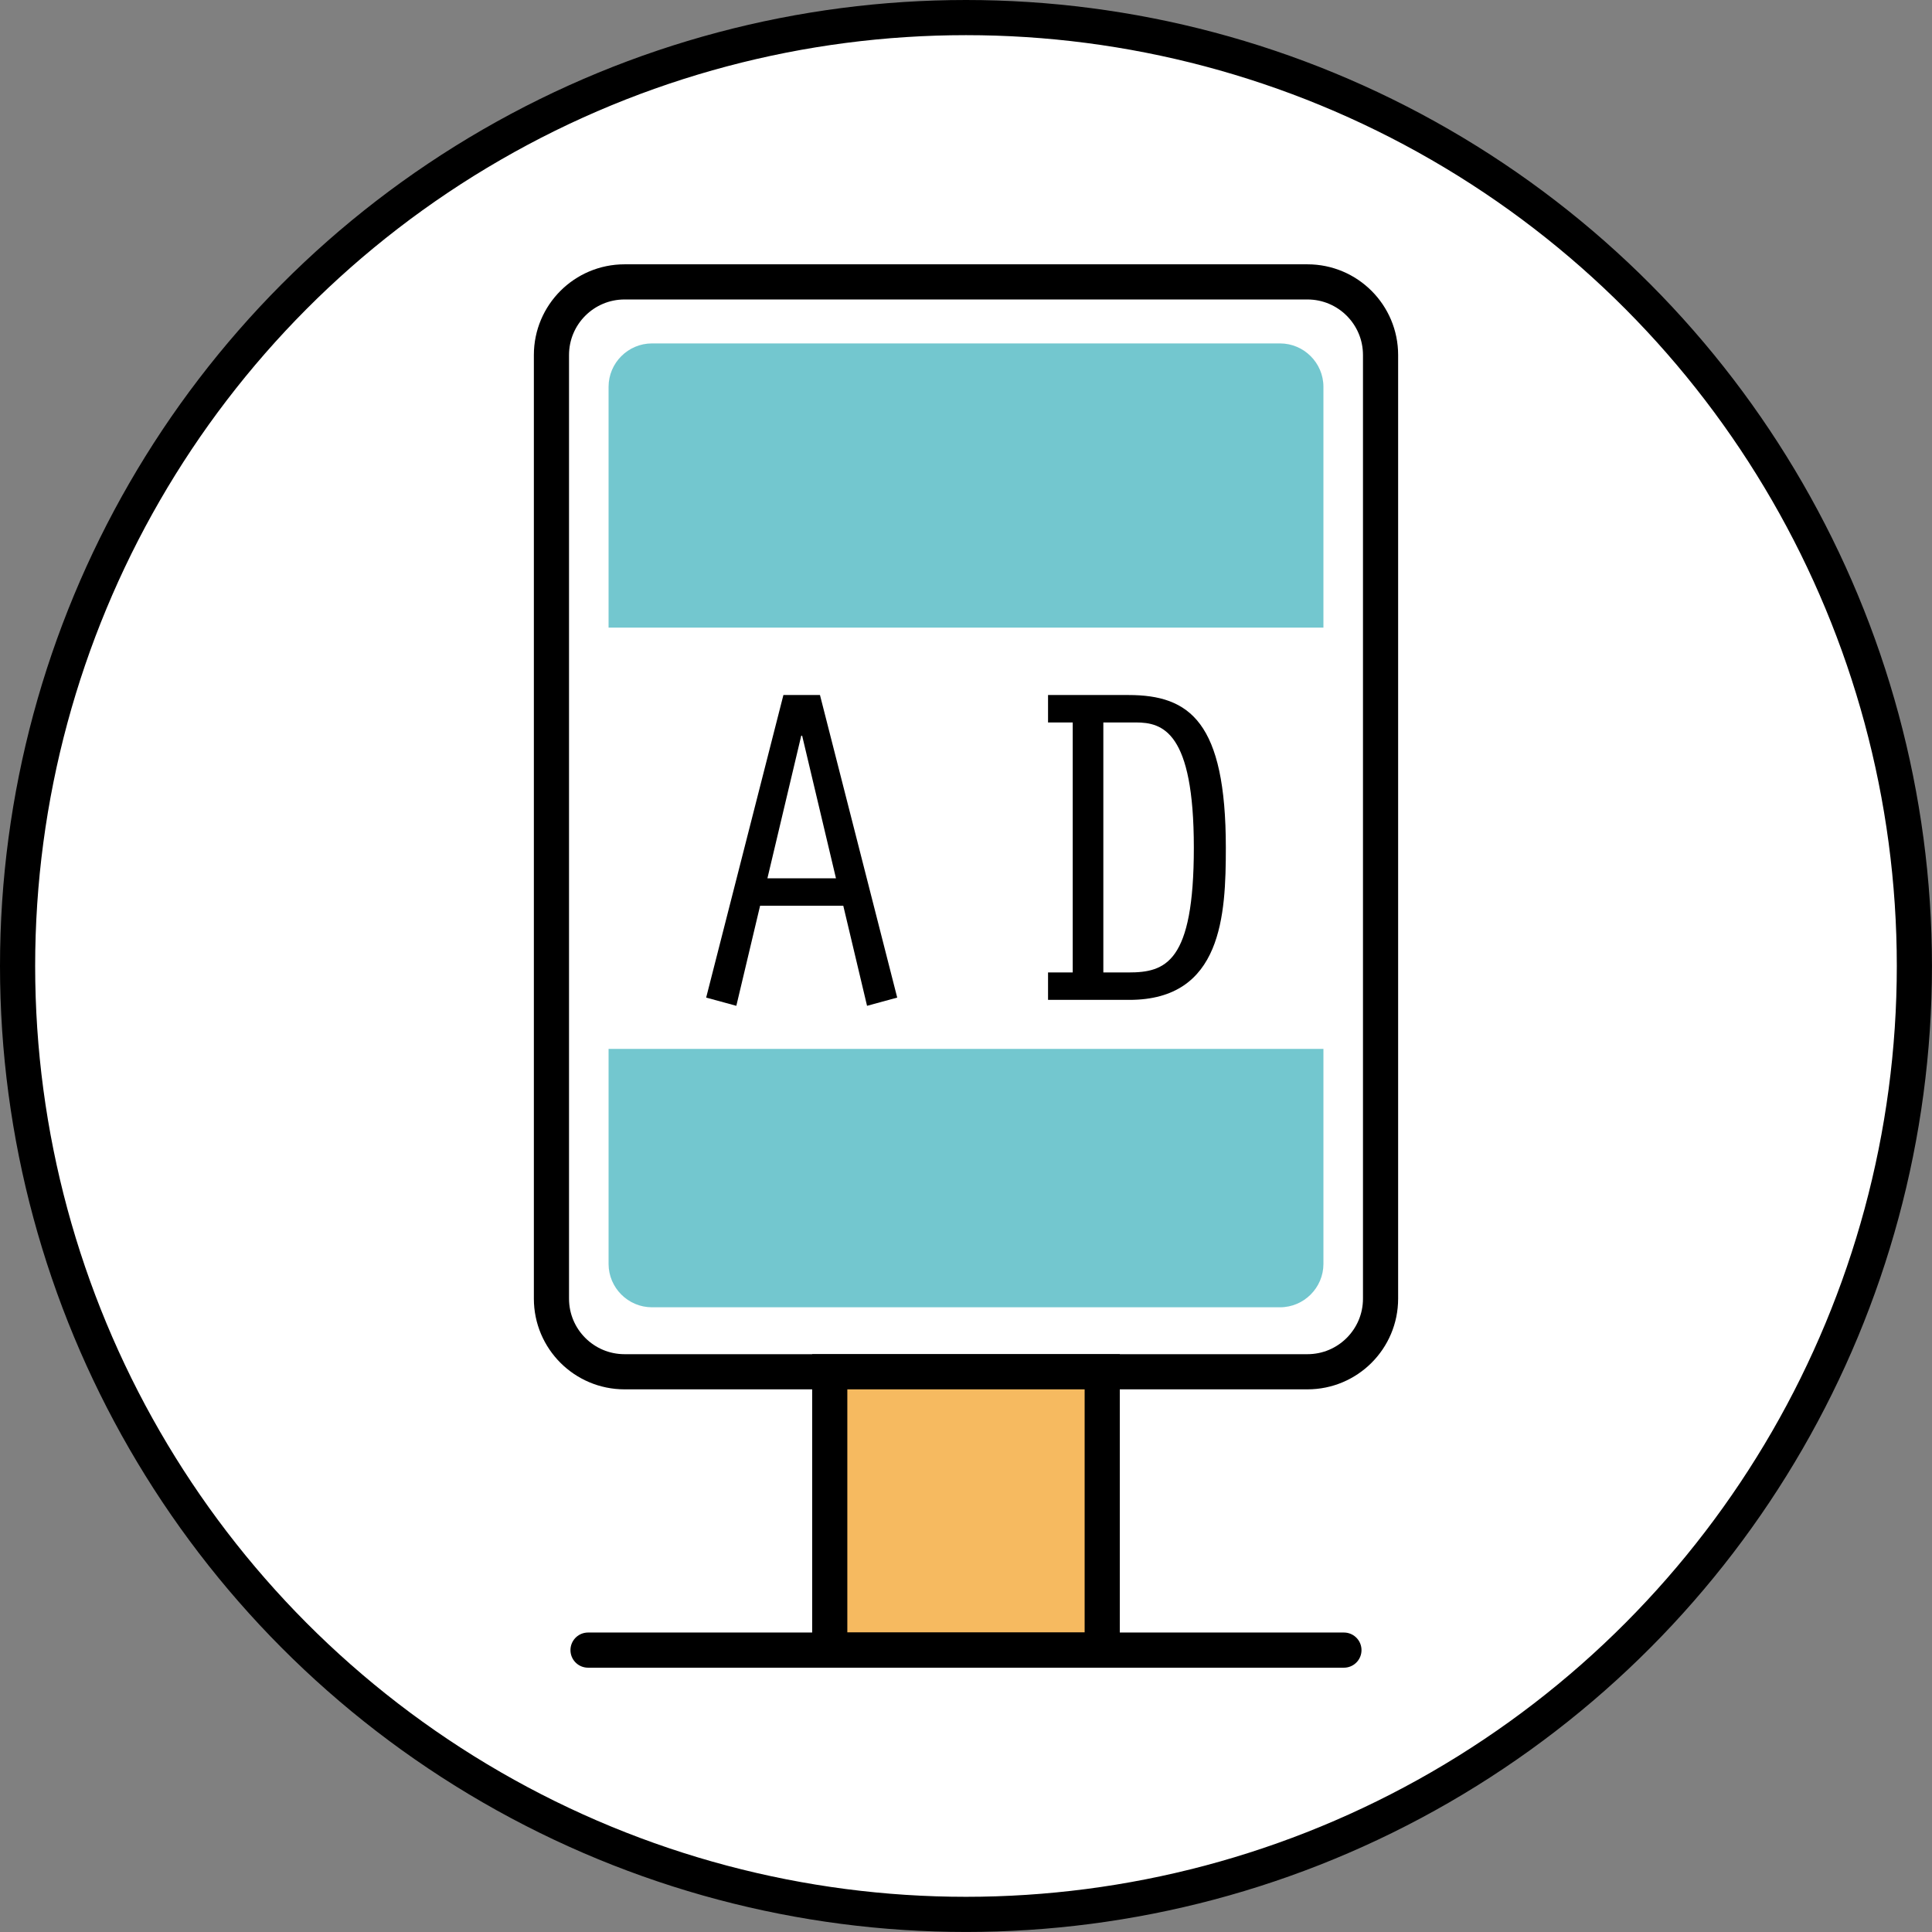
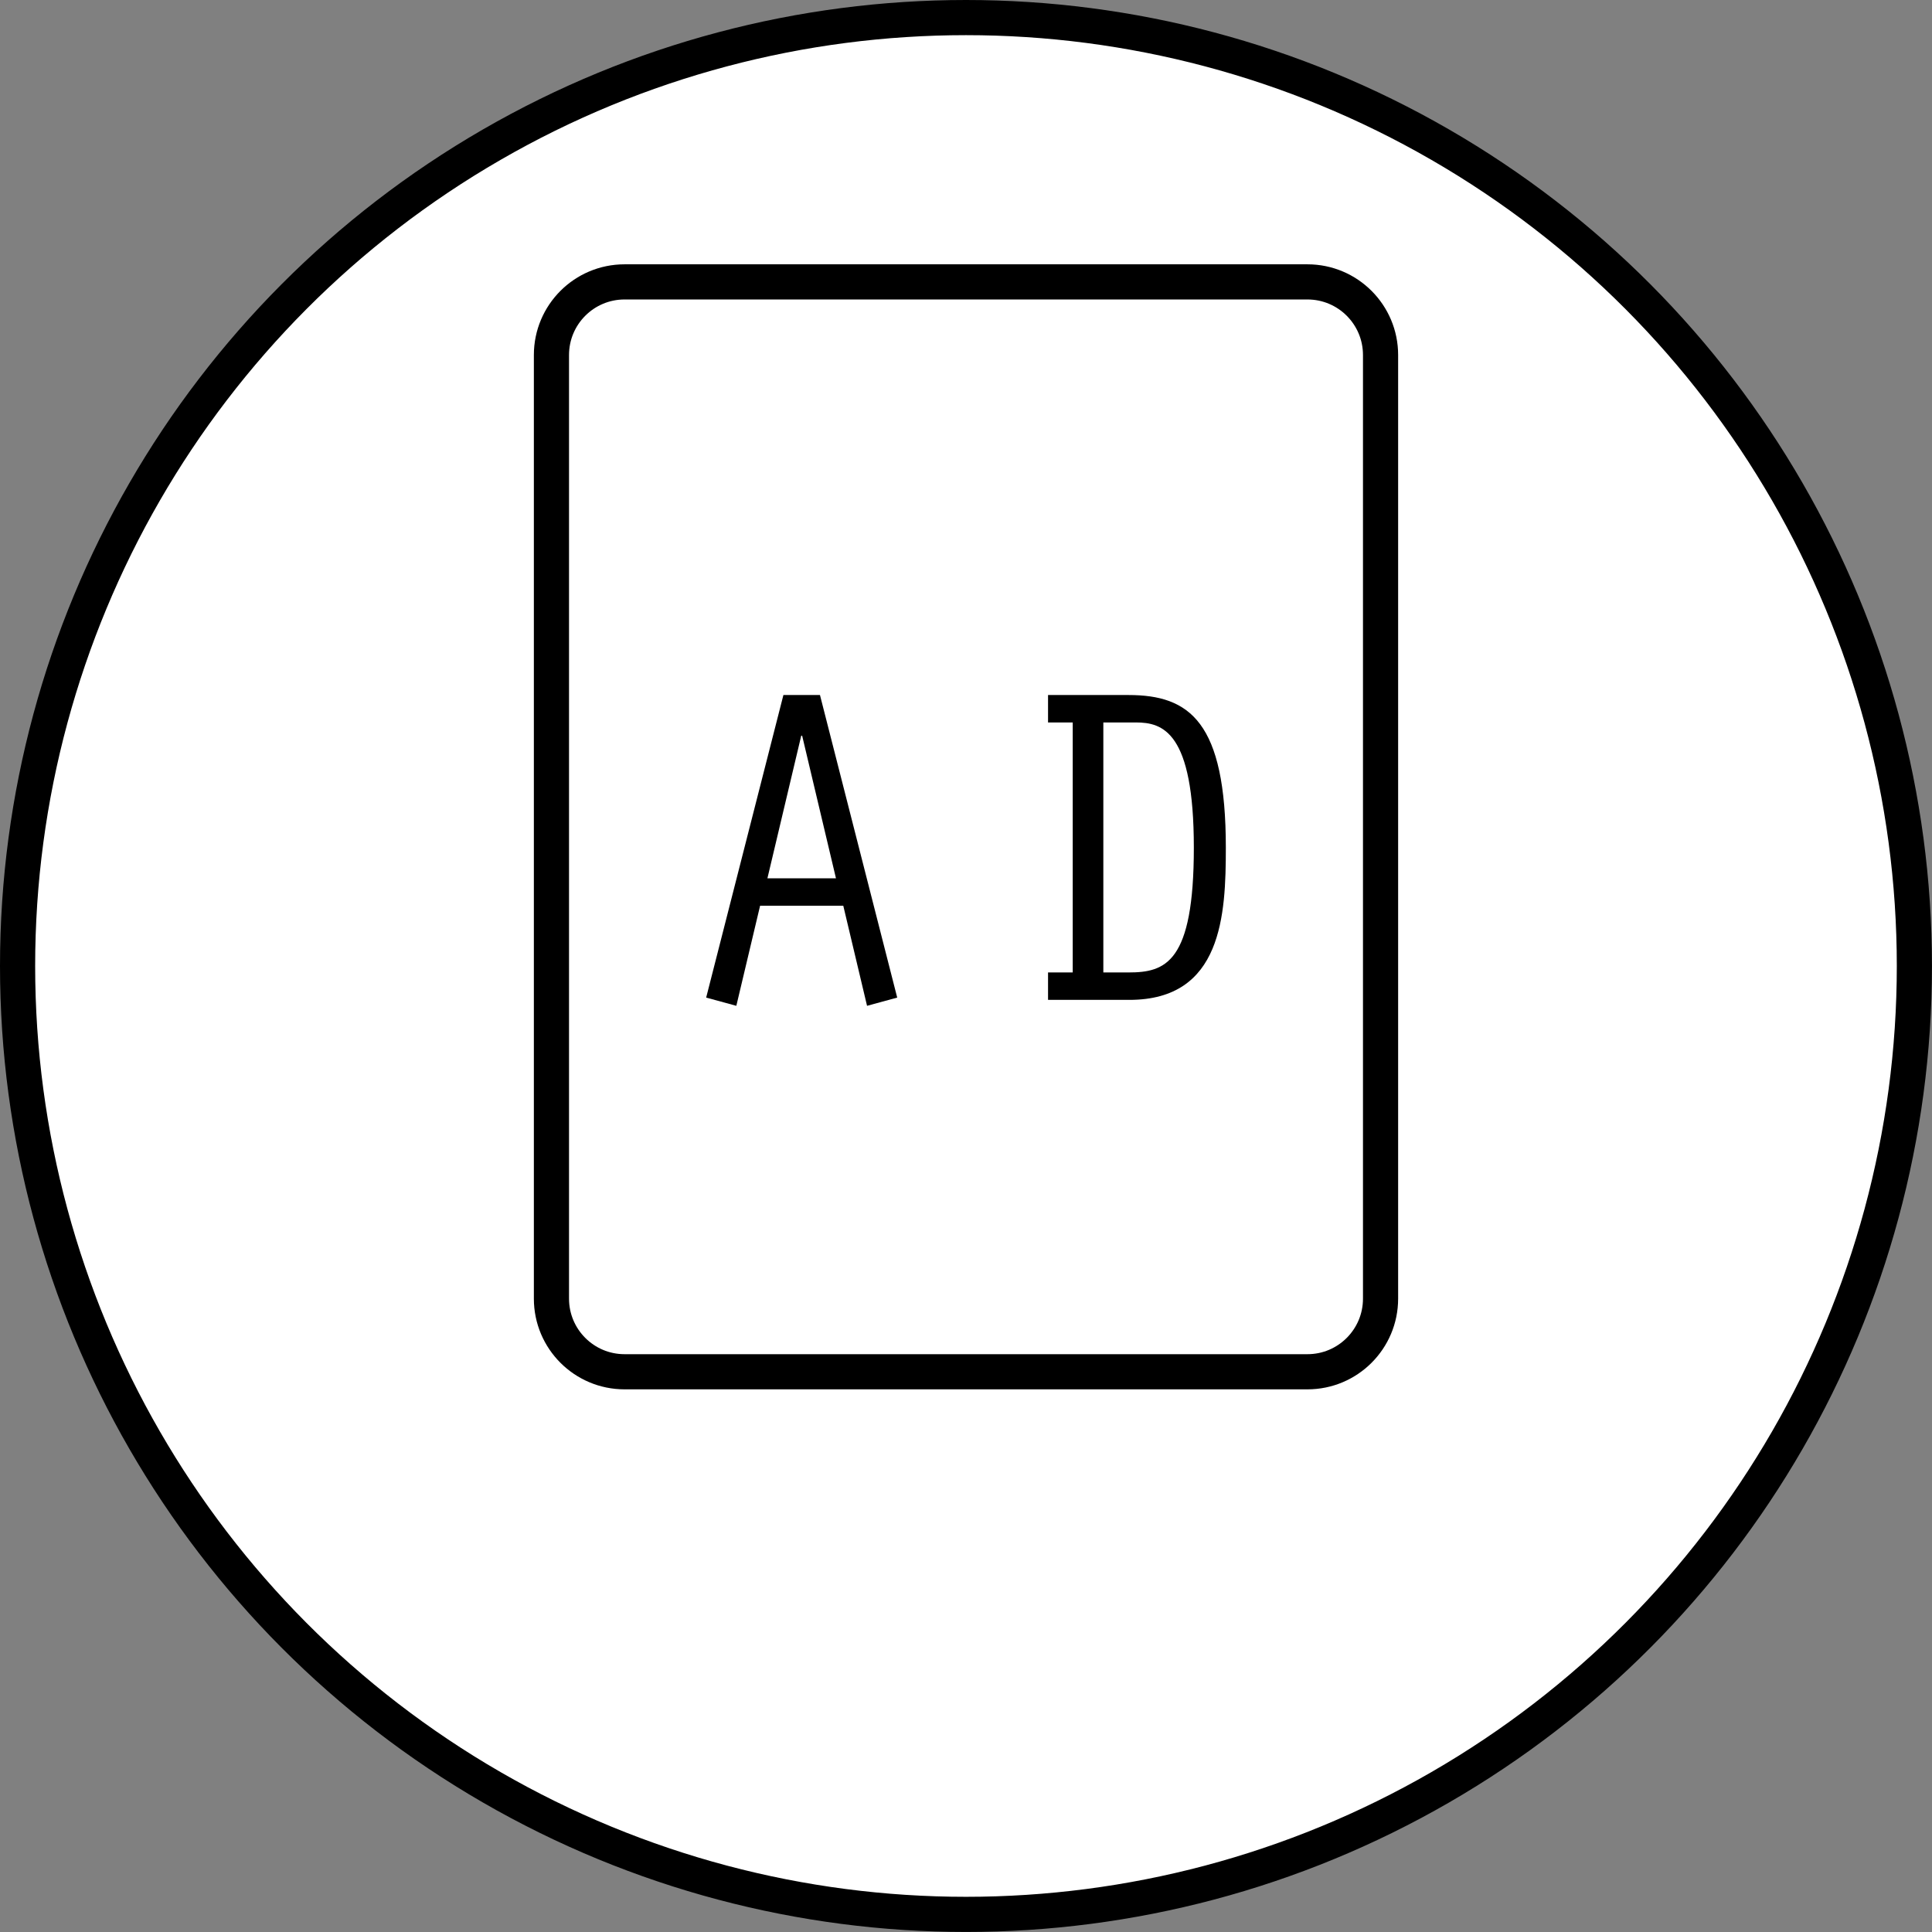
<svg xmlns="http://www.w3.org/2000/svg" version="1.1" x="0px" y="0px" width="54.953px" height="54.953px" viewBox="0 0 54.953 54.953" style="enable-background:new 0 0 54.953 54.953;" xml:space="preserve">
  <rect x="0" y="0" width="54.953" height="54.953" fill="#808080" stroke="none" />
  <style type="text/css">
	.st0{fill:#FFFFFF;stroke:#000000;stroke-miterlimit:10;}
	.st1{fill:#FFFFFF;stroke:#000000;stroke-linejoin:round;stroke-miterlimit:10;}
	.st2{fill:#F6BA60;stroke:#000000;stroke-miterlimit:10;}
	.st3{fill:#FFFFFF;stroke:#000000;stroke-linecap:round;stroke-linejoin:round;stroke-miterlimit:10;}
	.st4{fill:#73C7CF;}
</style>
  <defs>
</defs>
  <g>
    <g>
      <circle class="st0" cx="27.476" cy="27.476" r="26.976" />
      <g>
        <path class="st1" d="M37.188,39.018H17.765c-1.149,0-2.08-0.931-2.08-2.08v-26.84c0-1.149,0.931-2.08,2.08-2.08h19.423     c1.149,0,2.08,0.931,2.08,2.08v26.84C39.268,38.087,38.337,39.018,37.188,39.018z" />
-         <rect x="23.601" y="39.018" class="st2" width="7.75" height="7.917" />
-         <line class="st3" x1="16.726" y1="46.935" x2="38.226" y2="46.935" />
        <g>
-           <path class="st4" d="M37.643,17.851v-6.849c0-0.679-0.556-1.234-1.235-1.234H18.544c-0.679,0-1.234,0.556-1.234,1.234v6.849      H37.643z" />
-           <path class="st4" d="M17.31,29.835v6.115c0,0.679,0.556,1.234,1.234,1.234h17.864c0.679,0,1.235-0.556,1.235-1.234v-6.115H17.31      z" />
-         </g>
+           </g>
      </g>
    </g>
    <g>
      <path d="M21.62,25.762l-0.676,2.847l-0.858-0.234l2.197-8.606h1.04l2.197,8.606l-0.858,0.234l-0.676-2.847H21.62z M22.816,20.926    H22.79l-0.962,4.056h1.95L22.816,20.926z" />
      <path d="M29.81,20.549v-0.78h2.288c1.742,0,2.769,0.767,2.769,4.342c0,1.911-0.104,4.329-2.743,4.329H29.81v-0.78h0.702v-7.111    H29.81z M31.383,27.66h0.715c1.053,0,1.859-0.273,1.859-3.549c0-3.302-0.884-3.562-1.651-3.562h-0.923V27.66z" />
    </g>
  </g>
</svg>